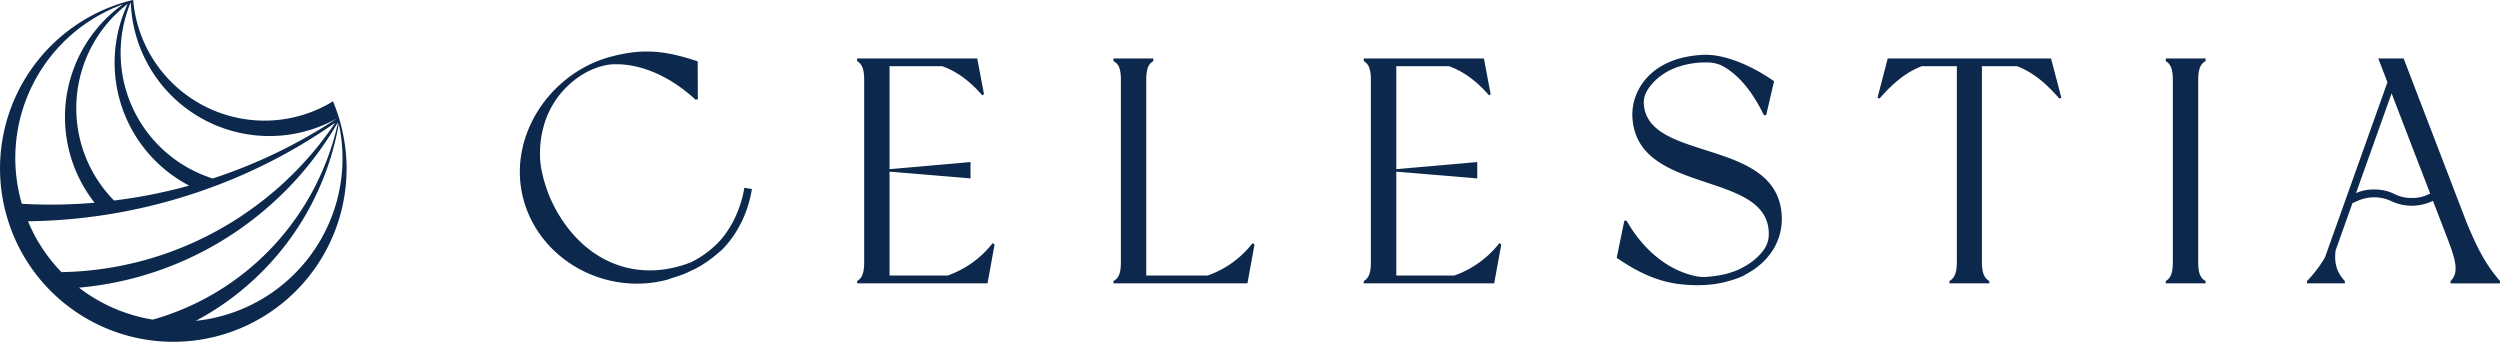
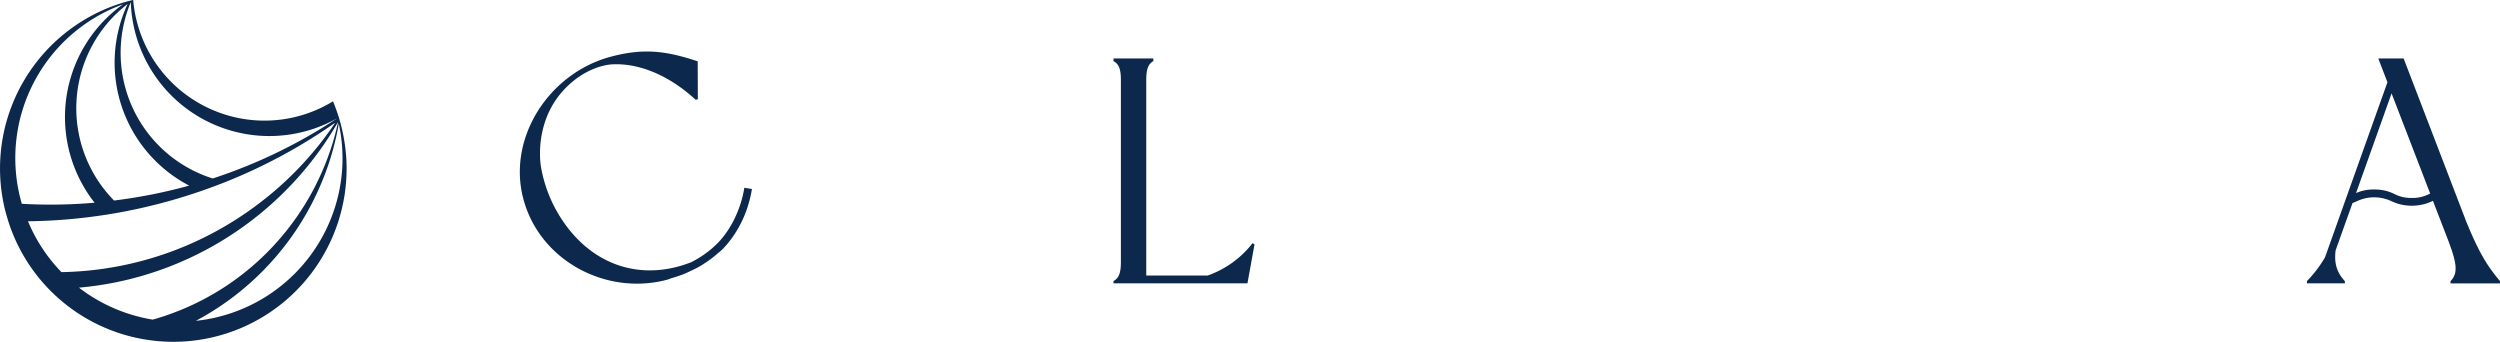
<svg xmlns="http://www.w3.org/2000/svg" id="Layer_1" data-name="Layer 1" viewBox="0 0 1636.47 223.72">
  <defs>
    <style>.cls-1{fill:#0c284c;}</style>
  </defs>
  <path class="cls-1" d="M487.25,122.9c-2.33,14.16-9,27.91-18,36.76a66.24,66.24,0,0,1-16.85,12c-33.18,13-65.94,1.91-85.84-29.87a90.2,90.2,0,0,1-12.54-33.12v0a.75.75,0,0,1,0-.11c-.14-.88-.2-1.76-.32-2.64-.69-7.9-1-31.3,17.55-49.31C384,44.21,396.9,42.42,400.05,42.16c19.56-1.23,39.59,8.57,55.33,23.16l1.42-.38-.1-24.79c-20.32-6.74-35-8.89-57-3-40.21,10.78-67.86,53-57.08,93.23s54.21,63.41,94.22,52.68c1-.27,1.84-.66,2.82-1,3-.88,5.87-1.82,8.58-2.92,1.44-.58,2.72-1.26,4.07-1.89,2.14-1,4.25-2,6.23-3.2,1.21-.71,2.34-1.47,3.48-2.24a66.22,66.22,0,0,0,5.57-4.07c.81-.66,1.59-1.33,2.35-2,1-.84,2-1.59,2.9-2.49,4.62-4.61,15.78-17.67,19.37-39.53Z" />
-   <path class="cls-1" d="M620.23,180.38H582.29v-68l53,4.41V106.08l-53,4.63V43.32h34.46c11.67,4.21,19.8,11.77,26.31,19.13l1.05-.84-4.42-23.34H561.05V40c3.15,1.89,4.63,5,4.63,12.4V171.58c0,7.35-1.48,10.51-4.63,12.4v1.47h85.37L651.05,160l-1.27-.84A64.45,64.45,0,0,1,620.23,180.38Z" />
  <path class="cls-1" d="M790.46,180.38H750.33v-128c0-7.56,1.47-10.51,4.63-12.4V38.27H728.88V40c3.37,1.89,4.84,4.84,4.84,12.4V171.58c0,7.35-1.47,10.51-4.84,12.4v1.47h87.69L821.19,160l-1.26-.84A64.2,64.2,0,0,1,790.46,180.38Z" />
-   <path class="cls-1" d="M951.9,180.38H914v-68l53,4.41V106.08l-53,4.63V43.32h34.46c11.67,4.21,19.8,11.77,26.31,19.13l1-.84-4.42-23.34H892.72V40c3.16,1.89,4.63,5,4.63,12.4V171.58c0,7.35-1.47,10.51-4.63,12.4v1.47h85.37L982.72,160l-1.26-.84A64.49,64.49,0,0,1,951.9,180.38Z" />
-   <path class="cls-1" d="M1076,67.54a16.27,16.27,0,0,1,1.19-6.35c3.21-6.45,9.15-12.09,17.09-15.79a55.25,55.25,0,0,1,22.77-4.52,23.36,23.36,0,0,1,9.36,1.76c10.1,5,19.68,15.24,28.25,32.77l1.47-.08,5.15-22.17c-9.06-6.33-20.74-12.66-32.49-15.61v0c-.46-.15-1-.22-1.43-.34s-.8-.21-1.2-.29a45.9,45.9,0,0,0-11.78-1c-.11,0-.22,0-.34,0-.54,0-1,.11-1.57.14-1.28.09-2.55.2-3.82.36-.73.09-1.44.21-2.15.32-.92.15-1.82.3-2.72.48s-2,.43-3,.67l-1.52.42c-1.09.31-2.17.63-3.19,1l-.72.27c-19.81,7.24-27.5,23.66-26.8,37.06,2.76,52.71,92.31,33.7,89.19,78.71a18.71,18.71,0,0,1-2.94,7.85c-3.68,5.16-8.78,9.32-15.6,12.7-6.22,3.1-14.34,4.88-23.08,5.42a32.8,32.8,0,0,1-4.74-.29c-20.9-3.88-36.8-19.24-46.65-36.6l-1.47.08-5,24.27c12.66,8.57,24.75,14.94,40.39,17.12v0l.29,0a92.34,92.34,0,0,0,17.32.63,69.91,69.91,0,0,0,12.84-1.89l1-.26c1.2-.31,2.37-.64,3.53-1a52.66,52.66,0,0,0,7.83-3c.65-.32,1.15-.73,1.78-1.07a49.93,49.93,0,0,0,4.43-2.66c1.17-.78,2.28-1.61,3.34-2.46s2.23-1.88,3.27-2.89,1.8-1.83,2.62-2.79a39.69,39.69,0,0,0,3.23-4.34c.32-.5.68-1,1-1.49a37.19,37.19,0,0,0,2.91-6.31c.12-.33.31-.6.43-.92l-.08,0a38.51,38.51,0,0,0,1.91-14.25C1163.65,89.71,1077.73,106.48,1076,67.54Z" />
-   <path class="cls-1" d="M1235.68,38.27,1229,63.92l1.26.63c6.63-7.51,15.21-16.48,27.73-21.23h22.94V171.58c0,7.35-1.68,10.51-4.83,12.4v1.47h26.07V184c-3.15-1.89-4.84-5-4.84-12.4V43.32h23c12.51,4.75,21.09,13.72,27.73,21.23l1.26-.63-6.73-25.65Z" />
-   <path class="cls-1" d="M1417.69,40c3.15,1.89,4.62,5,4.62,12.4V171.58c0,7.35-1.47,10.51-4.62,12.4v1.47h26.07V184c-3.37-1.89-4.84-5-4.84-12.4V52.35c0-7.35,1.47-10.51,4.84-12.4V38.27h-26.07Z" />
  <path class="cls-1" d="M1614.39,145.08l-41-106.81h-16.6l6,15.58-40.88,114.63A80.25,80.25,0,0,1,1510.1,184v1.47h24.81V184c-5.39-5.77-7.06-11.89-6.05-20.1l11.07-31c1-.39,2-.8,2.9-1.2a26.36,26.36,0,0,1,22.58,0,31.44,31.44,0,0,0,26.68,0l.49-.22,9.4,24.37c5.89,15.34,7.57,22.71,2.1,28.17v1.47h32.39V184C1628.48,174.52,1623,166.11,1614.39,145.08Zm-35.64-15.5a23.73,23.73,0,0,1-11.28-2.53,28.6,28.6,0,0,0-13.35-3,27.82,27.82,0,0,0-11.89,2.34l23.27-65.27,25.27,65.58-.74.33A23.73,23.73,0,0,1,1578.75,129.58Z" />
  <path class="cls-1" d="M225.9,95.74a112,112,0,0,0-2.19-11.8c-.24-1-.47-2-.75-3s-.49-1.75-.74-2.62a.17.17,0,0,0,0-.11,3.39,3.39,0,0,0-.17-.51v0a3.51,3.51,0,0,0-.15-.53c0-.11-.06-.24-.1-.34a.1.1,0,0,0,0,0v0Q220.08,71.4,218,66.33a.91.91,0,0,1-.32.17A85.86,85.86,0,0,1,150.78,76,86.28,86.28,0,0,1,87.24.62c0-.22,0-.41-.06-.62A.58.58,0,0,0,87,0c-.3.07-.58.13-.88.22a2.36,2.36,0,0,0-.51.12c-.38.09-.74.2-1.13.3a1.75,1.75,0,0,0-.38.09c-.34.08-.68.19-1,.27A113.42,113.42,0,0,0,2.21,132.48c.49,2.39,1,4.77,1.69,7.16.47,1.72,1,3.41,1.49,5.09a113.23,113.23,0,0,0,26.47,44.39,113.44,113.44,0,0,0,195-81.05A107.21,107.21,0,0,0,225.9,95.74ZM85.62,1.38A90.65,90.65,0,0,0,152.8,85.94a90.45,90.45,0,0,0,68.12-8.64,337.44,337.44,0,0,1-81.67,39.53A86.22,86.22,0,0,1,85.62,1.38Zm-2.06,1.2a90.77,90.77,0,0,0,40.27,118.91l-2.77.77a341.19,341.19,0,0,1-46.41,9A86.16,86.16,0,0,1,83.56,2.58ZM13.67,131.2A107.11,107.11,0,0,1,80.53,2.81a90.73,90.73,0,0,0-33.18,103,89.82,89.82,0,0,0,14.57,26.88,330.23,330.23,0,0,1-47.65.71C14.06,132.63,13.86,131.93,13.67,131.2Zm4.65,13.64A356.75,356.75,0,0,0,69,140.62c4.47-.68,8.94-1.47,13.42-2.34q12.3-2.4,24.62-5.69,12.49-3.36,24.51-7.52c5.48-1.87,10.87-3.9,16.19-6h0a352.8,352.8,0,0,0,71.74-38.79,219,219,0,0,1-31.85,37.6c-5.11,4.83-10.43,9.41-16,13.69a220.19,220.19,0,0,1-41.09,25.37q-9.19,4.38-18.78,7.88a219.18,219.18,0,0,1-71.53,13.31A106.23,106.23,0,0,1,18.32,144.84ZM100,209.22h0a107.57,107.57,0,0,1-48.31-20.93,216.19,216.19,0,0,0,76-21.11,208.41,208.41,0,0,0,19.64-10.86,217.77,217.77,0,0,0,33.8-25.9A212.24,212.24,0,0,0,196,115.12a214.81,214.81,0,0,0,25.35-35.4,168.17,168.17,0,0,1-7.92,26.33v0c-1.6,4.11-3.37,8.16-5.29,12.12v0c-.66,1.39-1.32,2.73-2,4.07a172.63,172.63,0,0,1-15.38,24.6A171.45,171.45,0,0,1,100,209.22Zm124-98.7a107.14,107.14,0,0,1-79.2,96.42A102,102,0,0,1,128.2,210a181.48,181.48,0,0,0,75.87-76.65c2.23-4.35,4.32-8.78,6.2-13.3,2.21-5.19,4.17-10.52,5.87-15.93.71-2.28,1.39-4.56,2-6.86v0c1.27-4.68,2.38-9.41,3.26-14.2a.28.28,0,0,0,0-.17c.13-.66.23-1.32.34-2,.6,2.58,1,5.16,1.4,7.72v.06c.43,3,.73,5.92.88,8.86A108.22,108.22,0,0,1,224,110.52Z" />
</svg>